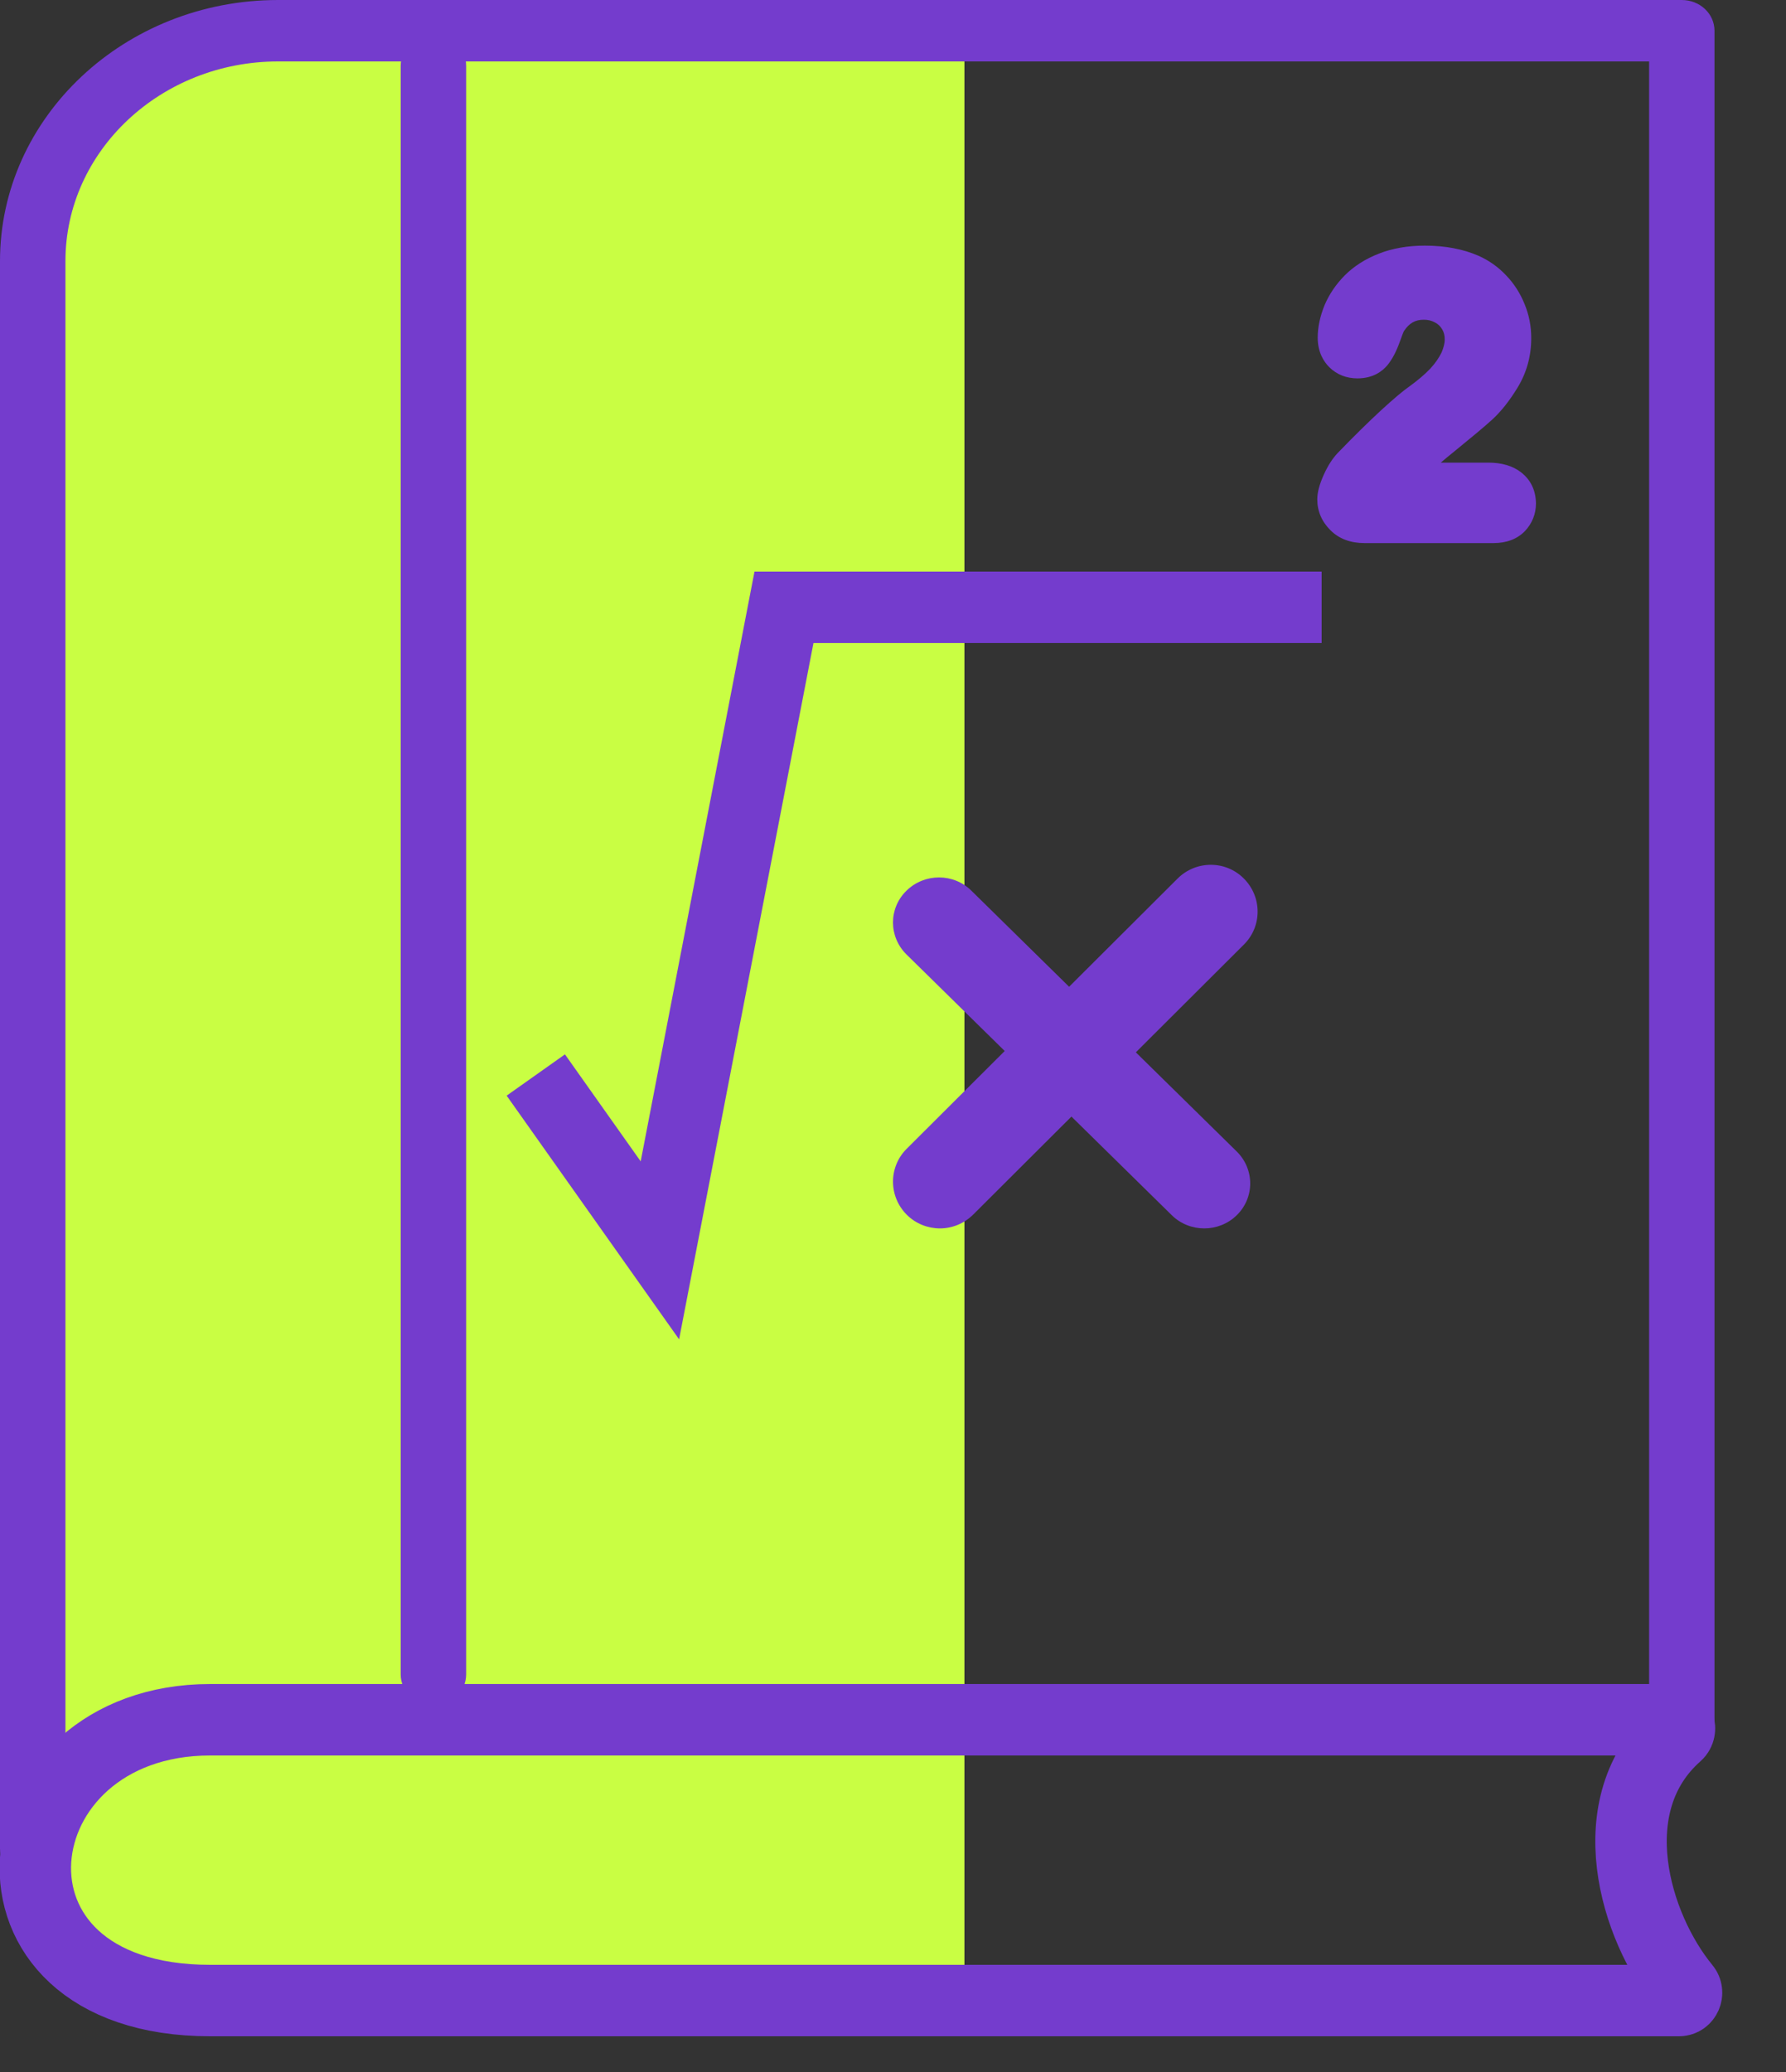
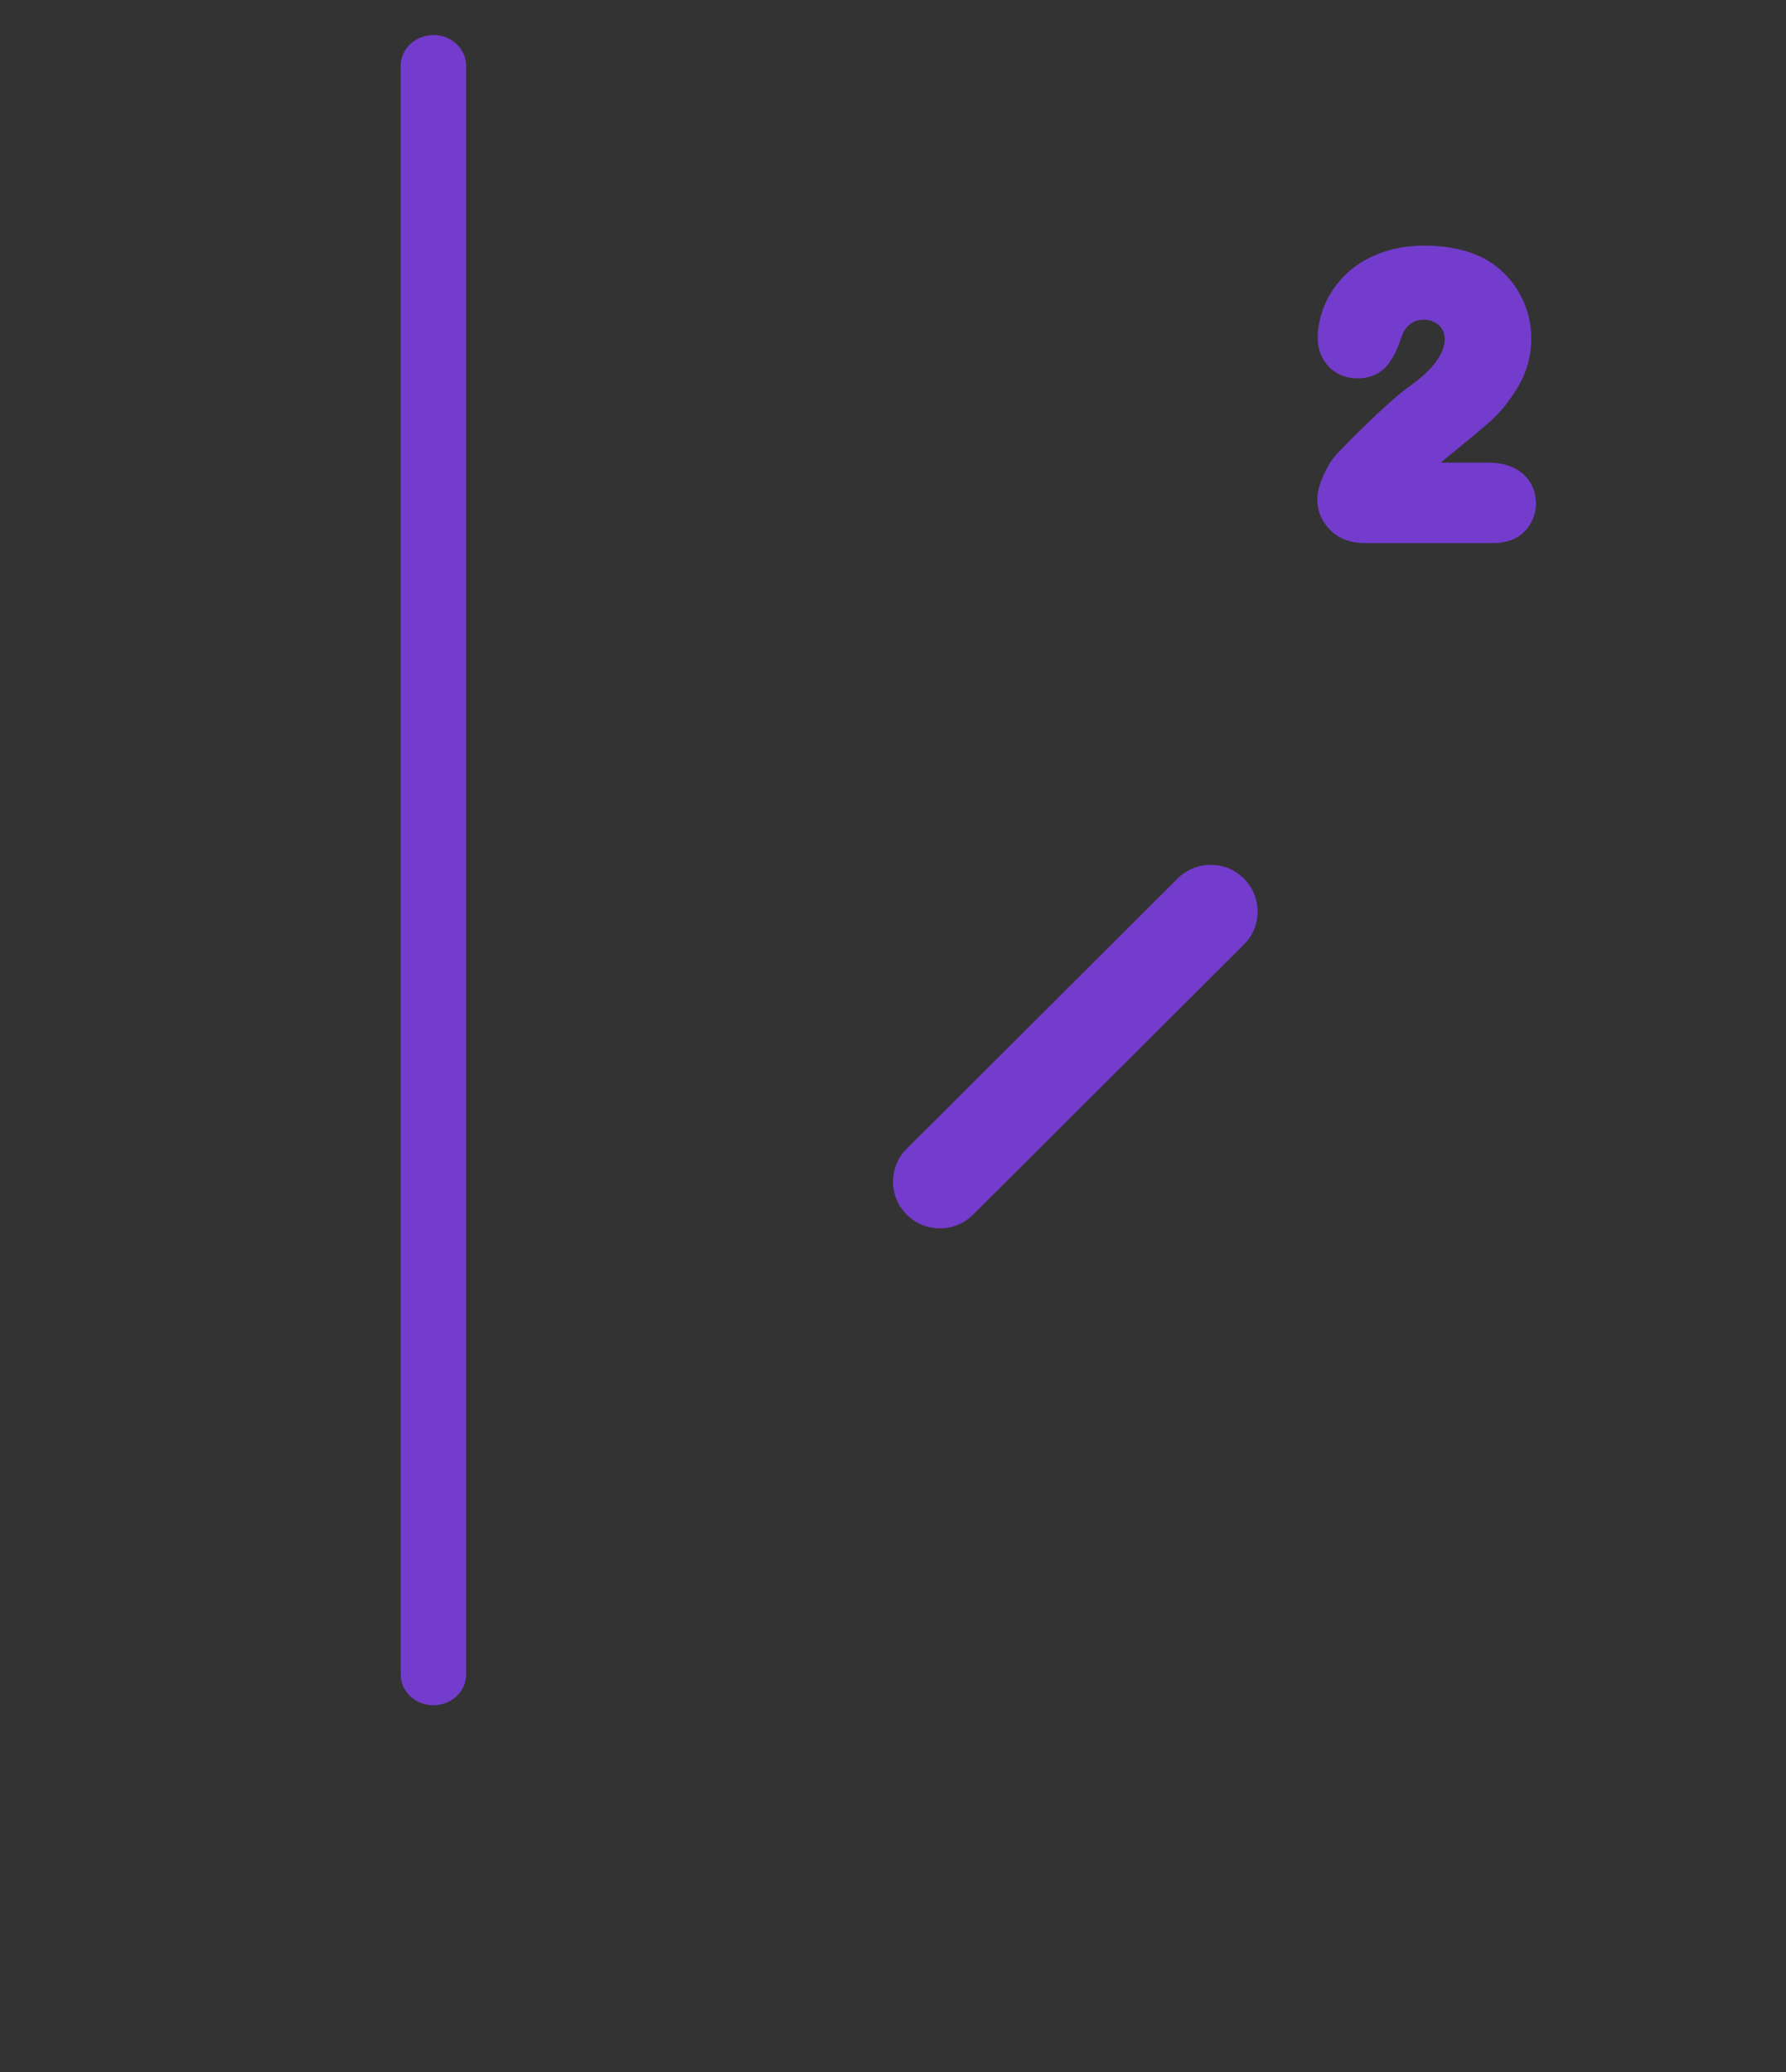
<svg xmlns="http://www.w3.org/2000/svg" width="25" height="29" viewBox="0 0 25 29" fill="none">
  <rect x="0" y="0" width="25" height="29" fill="#333333" stroke="none" />
-   <path d="M0.5 3.491C0.5 1.834 1.843 0.491 3.5 0.491H13.5V28H3.5C1.843 28 0.5 26.657 0.5 25V3.491Z" fill="#C9FE43" />
-   <path d="M2.942 24.07H23.402C23.502 24.07 23.546 24.211 23.471 24.277C22.369 25.251 22.88 26.967 23.583 27.82C23.64 27.889 23.593 28 23.503 28H2.942C-0.567 28 -0.066 24.07 2.942 24.07Z" stroke="#743CCD" />
-   <path d="M0.458 26.303C0.204 26.303 0 26.111 0 25.873V3.654C0 1.639 1.746 0 3.892 0H23.541C23.795 0 23.999 0.192 23.999 0.43V24.209C23.999 24.447 23.795 24.639 23.541 24.639C23.288 24.639 23.084 24.447 23.084 24.209V0.86H3.892C2.252 0.86 0.916 2.113 0.916 3.654V25.873C0.916 26.11 0.71 26.303 0.458 26.303Z" fill="#743CCD" />
  <path d="M6.067 23.867C5.814 23.867 5.609 23.675 5.609 23.437V0.921C5.609 0.683 5.814 0.491 6.067 0.491C6.321 0.491 6.525 0.683 6.525 0.921V23.437C6.525 23.673 6.321 23.867 6.067 23.867Z" fill="#743CCD" />
-   <path d="M16.858 17.193C16.695 17.193 16.529 17.133 16.403 17.009L12.689 13.359C12.437 13.111 12.437 12.711 12.689 12.466C12.941 12.219 13.348 12.219 13.597 12.466L17.311 16.116C17.563 16.364 17.563 16.764 17.311 17.009C17.188 17.13 17.022 17.193 16.858 17.193Z" fill="#743CCD" />
  <path d="M13.158 17.193C12.991 17.193 12.821 17.13 12.693 17.002C12.436 16.745 12.436 16.331 12.693 16.077L16.484 12.296C16.741 12.04 17.157 12.04 17.411 12.296C17.668 12.553 17.668 12.967 17.411 13.221L13.623 16.999C13.494 17.127 13.325 17.193 13.158 17.193ZM21.292 6.611C21.177 6.521 21.021 6.475 20.833 6.475H20.168C20.223 6.428 20.283 6.377 20.349 6.325C20.6 6.12 20.778 5.973 20.885 5.875C21.008 5.763 21.128 5.613 21.243 5.424C21.369 5.217 21.434 4.985 21.434 4.732C21.434 4.568 21.404 4.41 21.341 4.257C21.281 4.107 21.194 3.97 21.084 3.856C20.975 3.739 20.844 3.646 20.696 3.58C20.485 3.488 20.234 3.438 19.944 3.438C19.703 3.438 19.487 3.477 19.301 3.55C19.112 3.624 18.954 3.725 18.828 3.85C18.702 3.976 18.606 4.118 18.541 4.271C18.478 4.426 18.445 4.579 18.445 4.726C18.445 4.933 18.532 5.064 18.606 5.138C18.71 5.242 18.847 5.296 19 5.296C19.222 5.296 19.35 5.195 19.421 5.111C19.49 5.026 19.547 4.917 19.596 4.778C19.632 4.677 19.648 4.639 19.654 4.631C19.728 4.521 19.81 4.475 19.93 4.475C19.988 4.475 20.037 4.486 20.086 4.513C20.13 4.535 20.163 4.568 20.187 4.609C20.212 4.65 20.223 4.696 20.223 4.751C20.223 4.808 20.206 4.868 20.179 4.933C20.143 5.007 20.091 5.083 20.023 5.157C19.946 5.239 19.848 5.321 19.733 5.405C19.646 5.465 19.512 5.577 19.328 5.746C19.151 5.91 18.948 6.109 18.727 6.338L18.724 6.341C18.65 6.42 18.587 6.518 18.53 6.644C18.47 6.778 18.439 6.889 18.439 6.99C18.439 7.154 18.502 7.301 18.623 7.421C18.743 7.541 18.904 7.601 19.099 7.601H20.907C21.09 7.601 21.237 7.544 21.344 7.435C21.445 7.329 21.5 7.195 21.5 7.045C21.497 6.862 21.426 6.715 21.292 6.611Z" fill="#743CCD" />
-   <path d="M7.5 15.046L9.237 17.5L10.974 8.5H18.5" stroke="#743CCD" />
</svg>